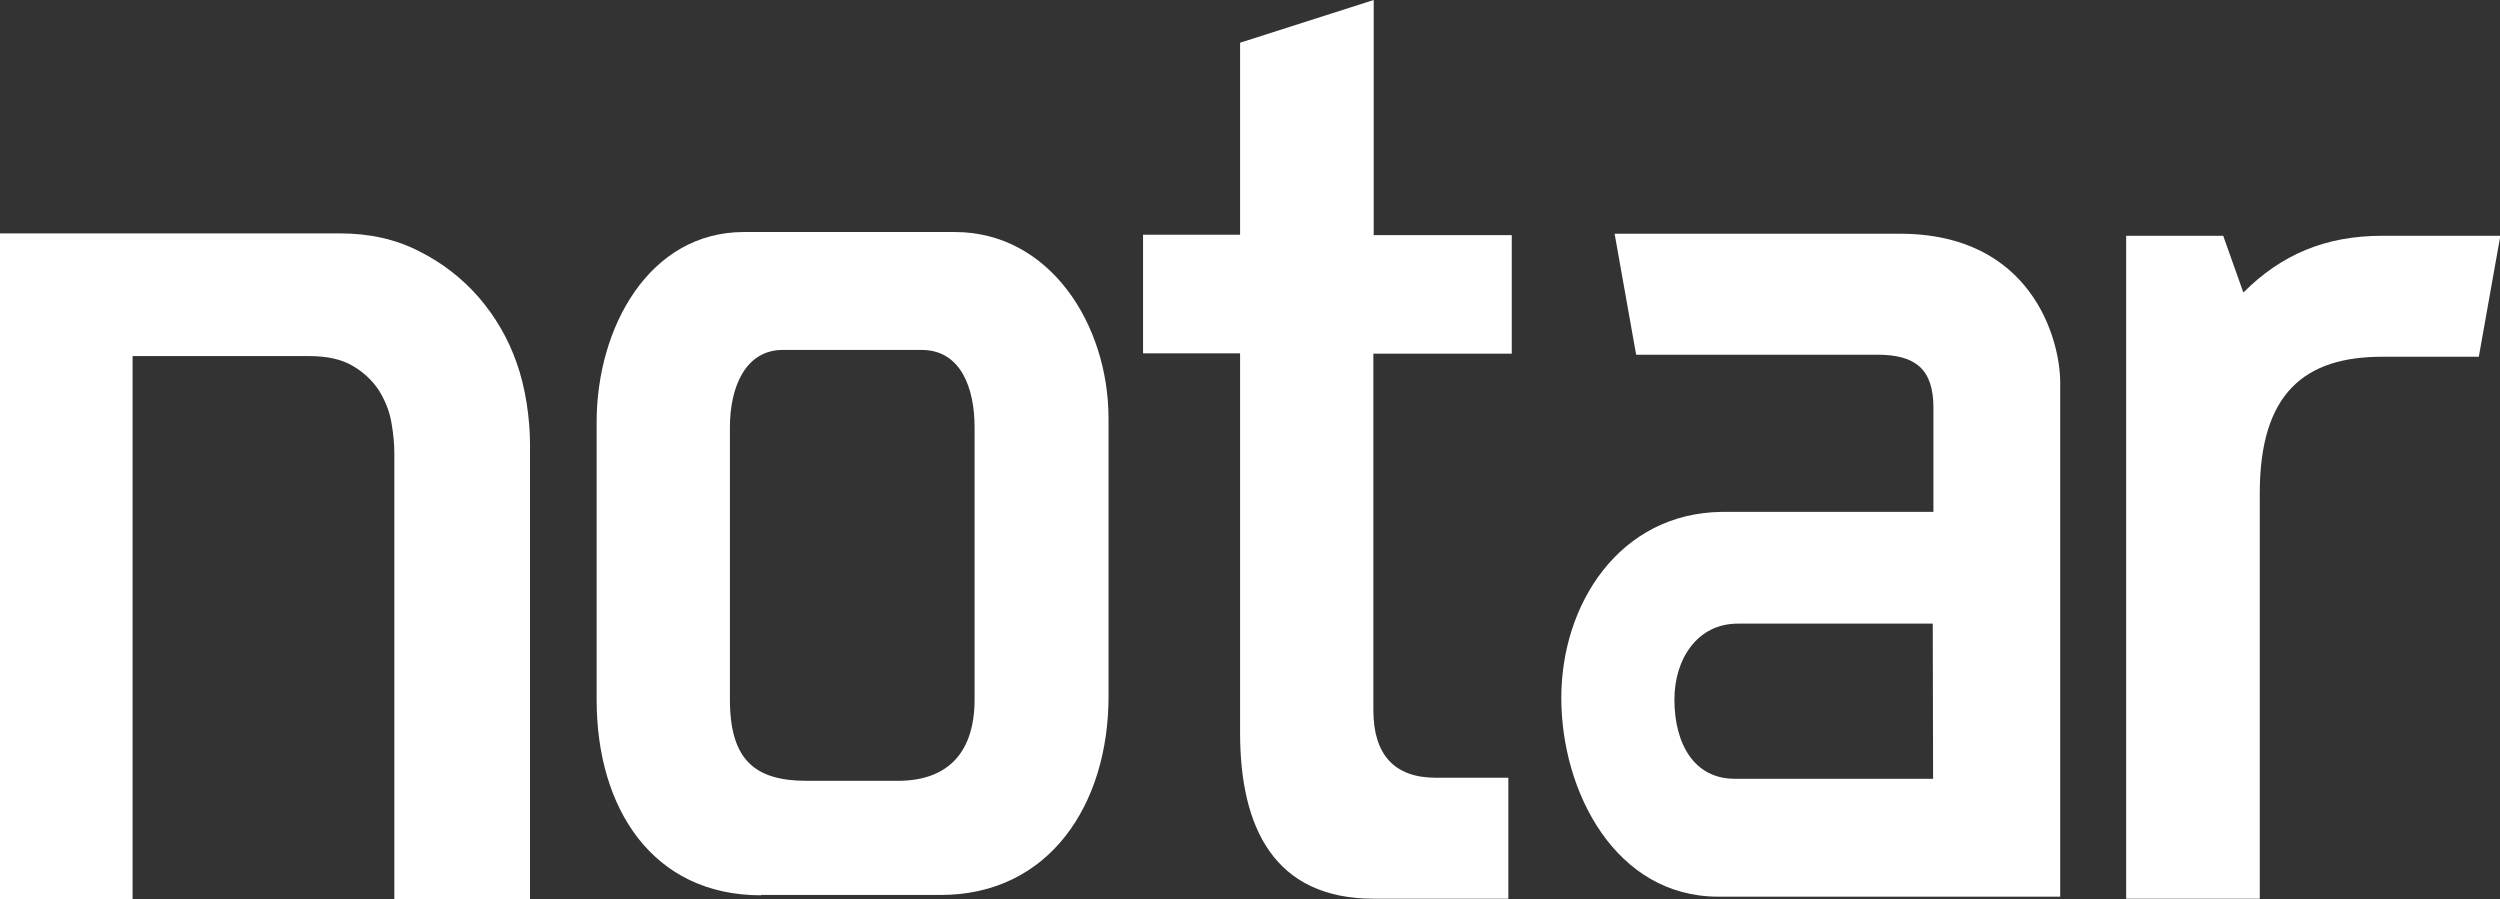
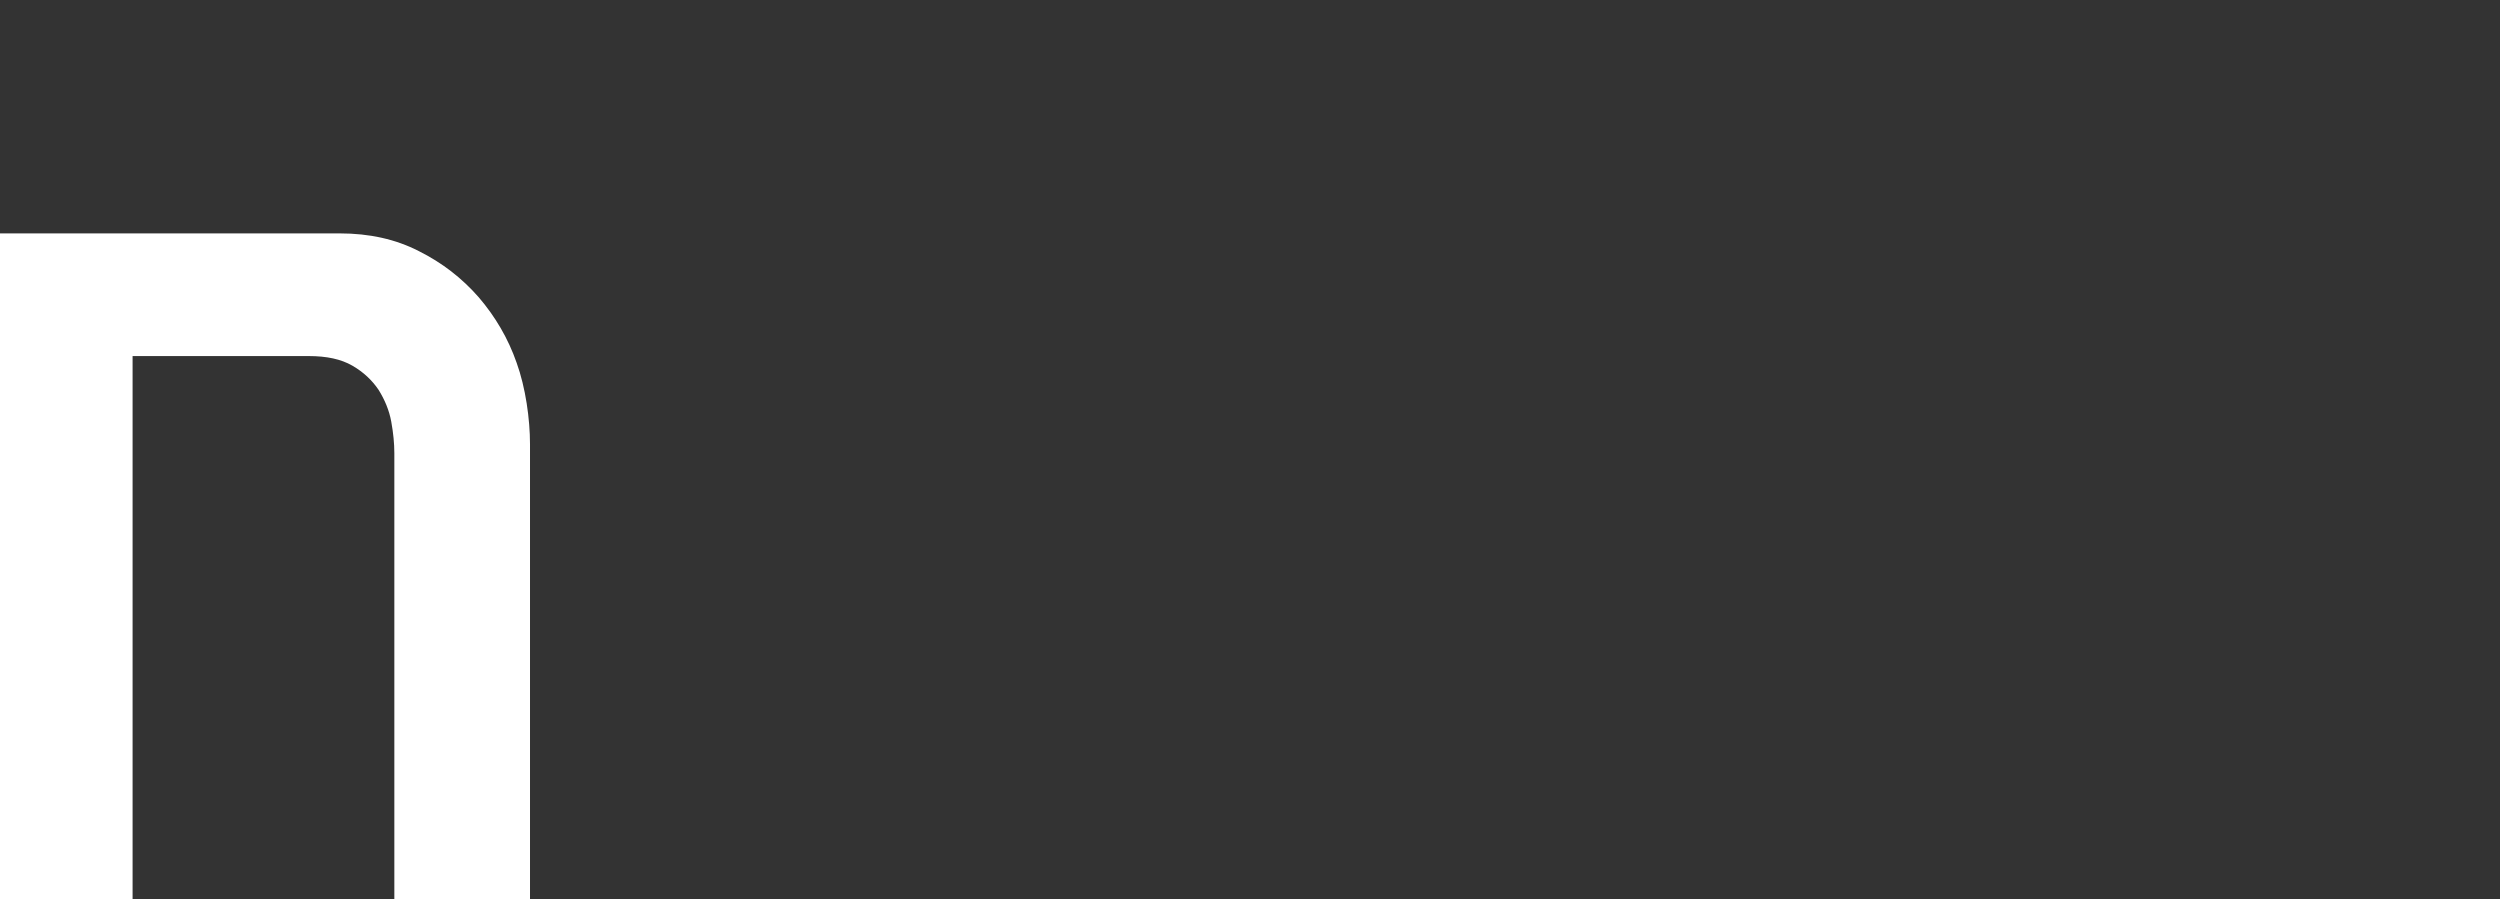
<svg xmlns="http://www.w3.org/2000/svg" version="1.1" id="Layer_1" x="0px" y="0px" viewBox="0 0 73.16 26.32" style="enable-background:new 0 0 73.16 26.32;" xml:space="preserve">
  <rect x="0" y="0" width="73.16" height="26.32" fill="#333333" stroke="none" />
  <style type="text/css">
	.st0{fill:#FFFFFF;}
</style>
  <g>
-     <path class="st0" d="M22.27,26.2c-3.17,0-4.81-2.54-4.81-5.72v-8.13c0-2.77,1.54-5.56,4.31-5.56h6.17c2.77,0,4.5,2.69,4.5,5.46   v8.13c0,3.17-1.74,5.81-4.91,5.81H22.27z M26.27,22.85c1.51,0,2.25-0.87,2.25-2.38v-7.97c0-1.14-0.4-2.26-1.55-2.26h-4.06   c-1.11,0-1.55,1.11-1.55,2.26v7.97c0,1.78,0.74,2.38,2.25,2.38H26.27z" />
-     <path class="st0" d="M62.22,6.9h2.84l0.59,1.66c1.11-1.11,2.4-1.66,4.06-1.66h3.46l-0.63,3.54h-2.83c-2.25,0-3.58,1.05-3.58,3.99   V26.3h-3.91V6.9z" />
-     <path class="st0" d="M44.24,10.35V6.88H40.2V0l-3.91,1.25v5.62h-2.84v3.47h2.84v11.11c0,2.77,1,4.85,3.91,4.85h3.94v-3.54h-2.12   c-1.22,0-1.83-0.68-1.83-1.98V10.35H44.24z" />
    <path class="st0" d="M12.26,7.35c0.68,0.34,1.26,0.79,1.75,1.35c0.48,0.56,0.86,1.2,1.11,1.92c0.26,0.72,0.39,1.64,0.39,2.38v13.32   h-3.97V13.26c0-0.28-0.03-0.59-0.09-0.92s-0.19-0.64-0.37-0.93c-0.19-0.28-0.44-0.52-0.77-0.71c-0.33-0.19-0.75-0.28-1.27-0.28   H3.88v15.9H0V6.83h9.94C10.81,6.83,11.58,7,12.26,7.35" />
-     <path class="st0" d="M47.88,10.38l-0.63-3.54h8.35c3.86,0,4.69,3.09,4.69,4.36v15.04H50.28c-2.99,0-4.59-3.05-4.59-5.82   c0-2.74,1.7-5.4,4.69-5.44l6.2,0v-3.05c0-1.14-0.54-1.55-1.64-1.55H47.88z M50.76,22.79h5.81l-0.01-4.54l-5.71,0   c-1.18,0-1.85,1.04-1.85,2.22C49,21.77,49.58,22.79,50.76,22.79" />
  </g>
</svg>